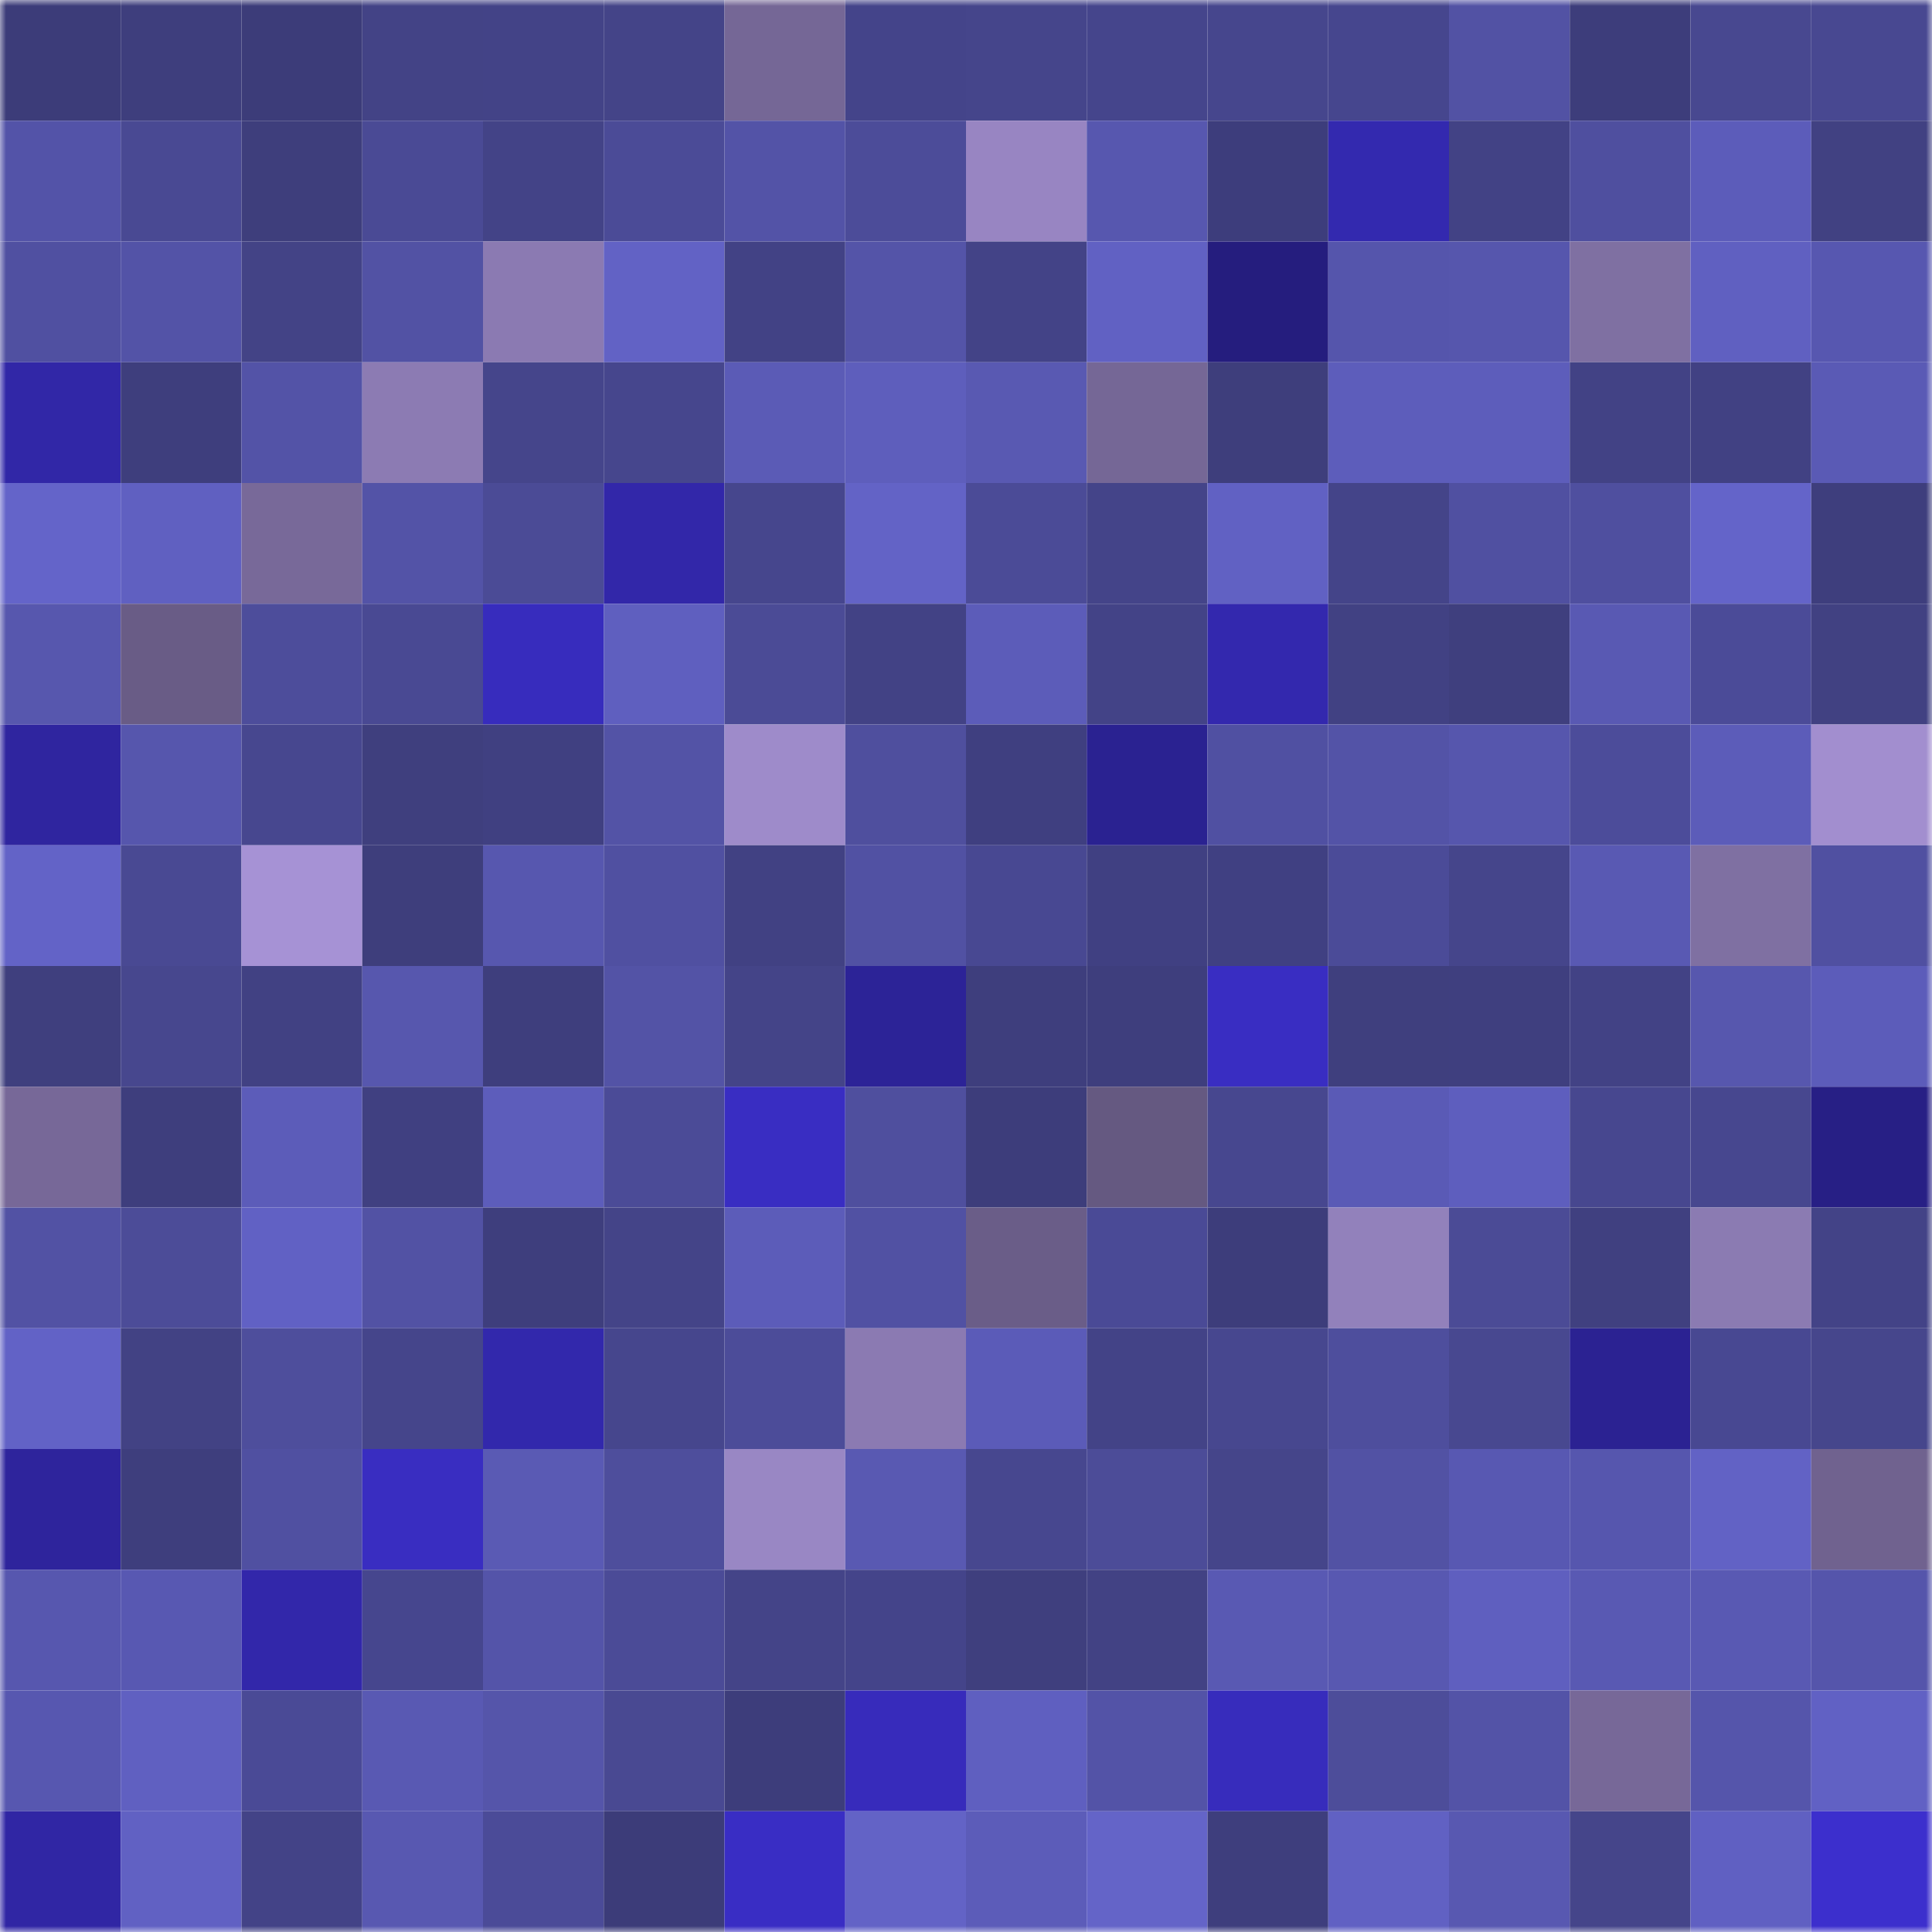
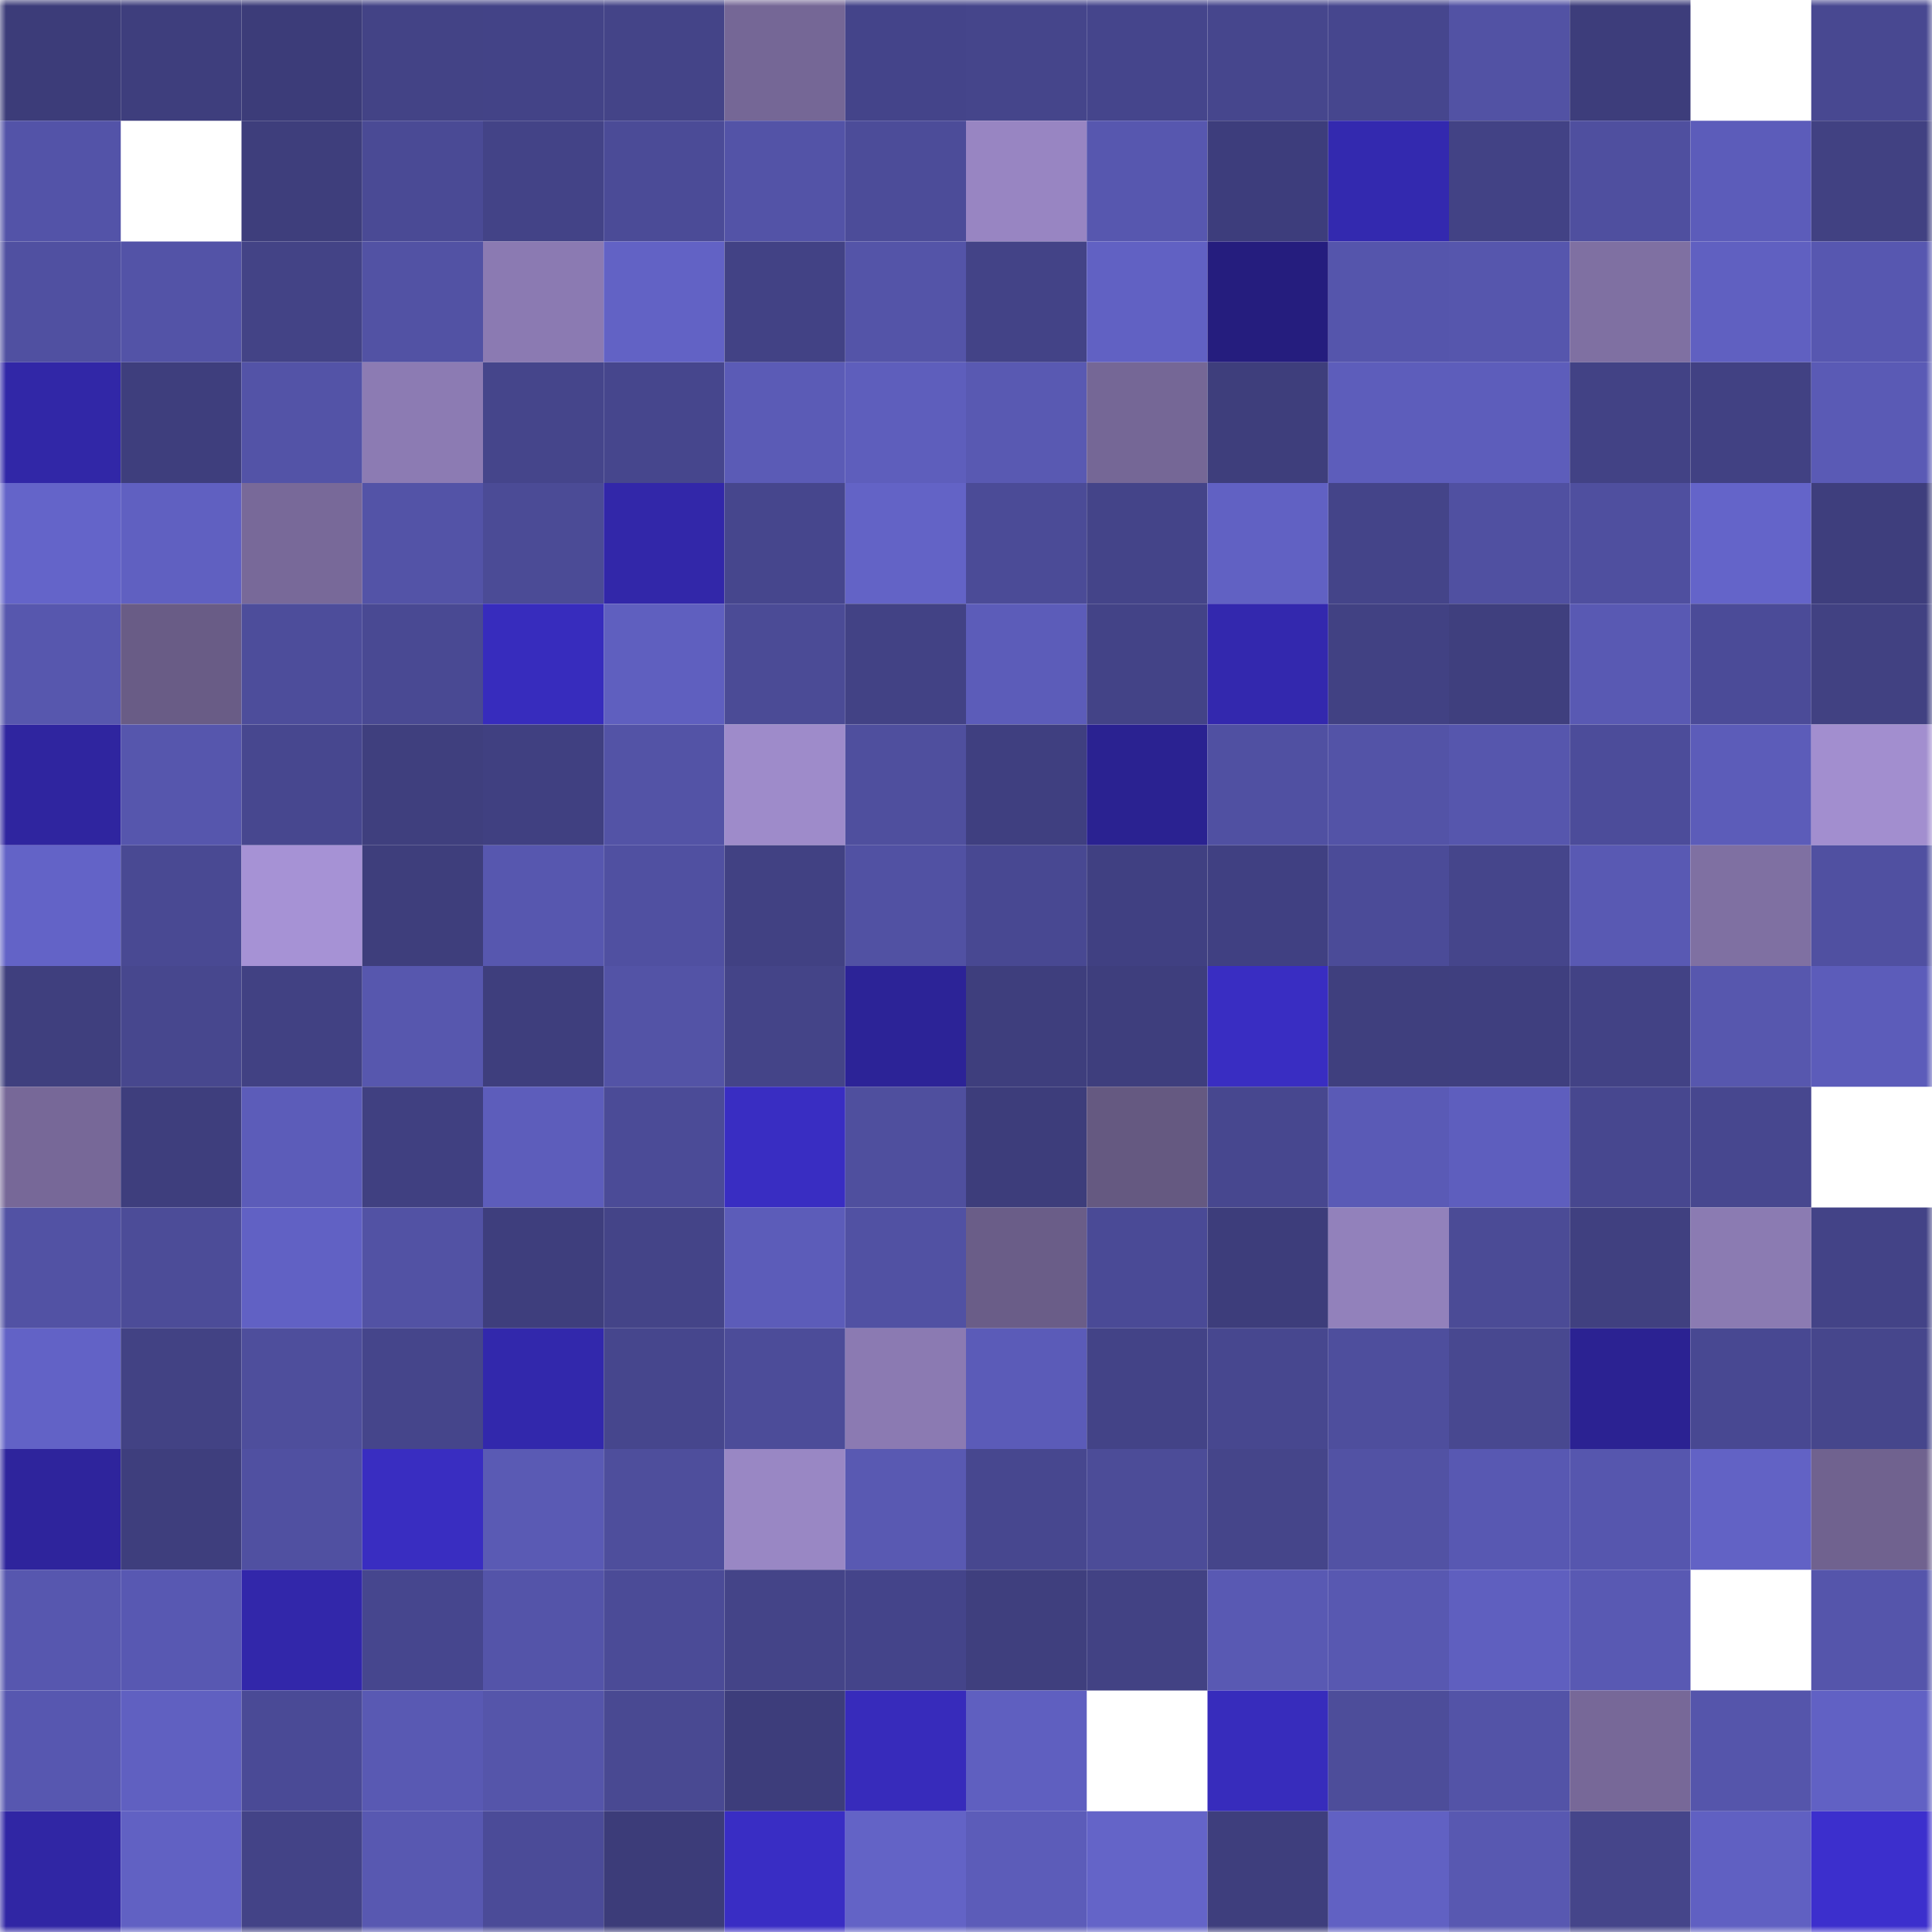
<svg xmlns="http://www.w3.org/2000/svg" viewBox="0 0 160 160" fill="none" role="img" width="240" height="240" name="farcaster%2Calexshkuta">
  <title>farcaster,alexshkuta</title>
  <mask id="1285360563" mask-type="alpha" maskUnits="userSpaceOnUse" x="0" y="0" width="160" height="160">
    <rect width="160" height="160" fill="#FFFFFF" />
  </mask>
  <g mask="url(#1285360563)">
    <rect x="0" y="0" width="10" height="10" fill="#3c3c79" />
    <rect x="10" y="0" width="10" height="10" fill="#3e3e7d" />
    <rect x="20" y="0" width="10" height="10" fill="#3c3c79" />
    <rect x="30" y="0" width="10" height="10" fill="#434386" />
    <rect x="40" y="0" width="10" height="10" fill="#434387" />
    <rect x="50" y="0" width="10" height="10" fill="#444488" />
    <rect x="60" y="0" width="10" height="10" fill="#756796" />
    <rect x="70" y="0" width="10" height="10" fill="#44448a" />
    <rect x="80" y="0" width="10" height="10" fill="#45458b" />
    <rect x="90" y="0" width="10" height="10" fill="#45458c" />
    <rect x="100" y="0" width="10" height="10" fill="#46468d" />
    <rect x="110" y="0" width="10" height="10" fill="#46468e" />
    <rect x="120" y="0" width="10" height="10" fill="#5252a4" />
    <rect x="130" y="0" width="10" height="10" fill="#3d3d7b" />
-     <rect x="140" y="0" width="10" height="10" fill="#484890" />
    <rect x="150" y="0" width="10" height="10" fill="#484891" />
    <rect x="0" y="10" width="10" height="10" fill="#5353a8" />
-     <rect x="10" y="10" width="10" height="10" fill="#494993" />
    <rect x="20" y="10" width="10" height="10" fill="#3e3e7c" />
    <rect x="30" y="10" width="10" height="10" fill="#4a4a95" />
    <rect x="40" y="10" width="10" height="10" fill="#434387" />
    <rect x="50" y="10" width="10" height="10" fill="#4b4b97" />
    <rect x="60" y="10" width="10" height="10" fill="#5353a7" />
    <rect x="70" y="10" width="10" height="10" fill="#4c4c99" />
    <rect x="80" y="10" width="10" height="10" fill="#9885c2" />
    <rect x="90" y="10" width="10" height="10" fill="#5757af" />
    <rect x="100" y="10" width="10" height="10" fill="#3d3d7c" />
    <rect x="110" y="10" width="10" height="10" fill="#3329af" />
    <rect x="120" y="10" width="10" height="10" fill="#424285" />
    <rect x="130" y="10" width="10" height="10" fill="#4f4f9f" />
    <rect x="140" y="10" width="10" height="10" fill="#5c5cba" />
    <rect x="150" y="10" width="10" height="10" fill="#414182" />
    <rect x="0" y="20" width="10" height="10" fill="#5050a1" />
    <rect x="10" y="20" width="10" height="10" fill="#5353a7" />
    <rect x="20" y="20" width="10" height="10" fill="#434386" />
    <rect x="30" y="20" width="10" height="10" fill="#5252a4" />
    <rect x="40" y="20" width="10" height="10" fill="#8b7ab2" />
    <rect x="50" y="20" width="10" height="10" fill="#6262c5" />
    <rect x="60" y="20" width="10" height="10" fill="#424285" />
    <rect x="70" y="20" width="10" height="10" fill="#5454a8" />
    <rect x="80" y="20" width="10" height="10" fill="#434387" />
    <rect x="90" y="20" width="10" height="10" fill="#6161c3" />
    <rect x="100" y="20" width="10" height="10" fill="#251d7e" />
    <rect x="110" y="20" width="10" height="10" fill="#5555ac" />
    <rect x="120" y="20" width="10" height="10" fill="#5656ad" />
    <rect x="130" y="20" width="10" height="10" fill="#7f70a2" />
    <rect x="140" y="20" width="10" height="10" fill="#6060c1" />
    <rect x="150" y="20" width="10" height="10" fill="#5757b0" />
    <rect x="0" y="30" width="10" height="10" fill="#3127a7" />
    <rect x="10" y="30" width="10" height="10" fill="#3e3e7d" />
    <rect x="20" y="30" width="10" height="10" fill="#5353a7" />
    <rect x="30" y="30" width="10" height="10" fill="#8c7bb3" />
    <rect x="40" y="30" width="10" height="10" fill="#45458b" />
    <rect x="50" y="30" width="10" height="10" fill="#46468d" />
    <rect x="60" y="30" width="10" height="10" fill="#5b5bb6" />
    <rect x="70" y="30" width="10" height="10" fill="#5e5ebc" />
    <rect x="80" y="30" width="10" height="10" fill="#5959b2" />
    <rect x="90" y="30" width="10" height="10" fill="#756796" />
    <rect x="100" y="30" width="10" height="10" fill="#3e3e7c" />
    <rect x="110" y="30" width="10" height="10" fill="#5d5dbb" />
    <rect x="120" y="30" width="10" height="10" fill="#5d5dbb" />
    <rect x="130" y="30" width="10" height="10" fill="#424285" />
    <rect x="140" y="30" width="10" height="10" fill="#414183" />
    <rect x="150" y="30" width="10" height="10" fill="#5a5ab5" />
    <rect x="0" y="40" width="10" height="10" fill="#6464c9" />
    <rect x="10" y="40" width="10" height="10" fill="#6060c1" />
    <rect x="20" y="40" width="10" height="10" fill="#786999" />
    <rect x="30" y="40" width="10" height="10" fill="#5353a7" />
    <rect x="40" y="40" width="10" height="10" fill="#4b4b96" />
    <rect x="50" y="40" width="10" height="10" fill="#3227a9" />
    <rect x="60" y="40" width="10" height="10" fill="#46468d" />
    <rect x="70" y="40" width="10" height="10" fill="#6363c6" />
    <rect x="80" y="40" width="10" height="10" fill="#4b4b97" />
    <rect x="90" y="40" width="10" height="10" fill="#444489" />
    <rect x="100" y="40" width="10" height="10" fill="#6161c3" />
    <rect x="110" y="40" width="10" height="10" fill="#444489" />
    <rect x="120" y="40" width="10" height="10" fill="#5050a1" />
    <rect x="130" y="40" width="10" height="10" fill="#4f4f9f" />
    <rect x="140" y="40" width="10" height="10" fill="#6464c9" />
    <rect x="150" y="40" width="10" height="10" fill="#3e3e7d" />
    <rect x="0" y="50" width="10" height="10" fill="#5757ae" />
    <rect x="10" y="50" width="10" height="10" fill="#695c86" />
    <rect x="20" y="50" width="10" height="10" fill="#4d4d9b" />
    <rect x="30" y="50" width="10" height="10" fill="#494993" />
    <rect x="40" y="50" width="10" height="10" fill="#372cbd" />
    <rect x="50" y="50" width="10" height="10" fill="#5f5fbf" />
    <rect x="60" y="50" width="10" height="10" fill="#4b4b96" />
    <rect x="70" y="50" width="10" height="10" fill="#424285" />
    <rect x="80" y="50" width="10" height="10" fill="#5c5cb9" />
    <rect x="90" y="50" width="10" height="10" fill="#434387" />
    <rect x="100" y="50" width="10" height="10" fill="#3328ae" />
    <rect x="110" y="50" width="10" height="10" fill="#414183" />
    <rect x="120" y="50" width="10" height="10" fill="#3f3f7e" />
    <rect x="130" y="50" width="10" height="10" fill="#5959b3" />
    <rect x="140" y="50" width="10" height="10" fill="#4b4b98" />
    <rect x="150" y="50" width="10" height="10" fill="#414182" />
    <rect x="0" y="60" width="10" height="10" fill="#2f259f" />
    <rect x="10" y="60" width="10" height="10" fill="#5656ad" />
    <rect x="20" y="60" width="10" height="10" fill="#47478f" />
    <rect x="30" y="60" width="10" height="10" fill="#3f3f7e" />
    <rect x="40" y="60" width="10" height="10" fill="#404081" />
    <rect x="50" y="60" width="10" height="10" fill="#5353a6" />
    <rect x="60" y="60" width="10" height="10" fill="#9e8bca" />
    <rect x="70" y="60" width="10" height="10" fill="#4f4f9e" />
    <rect x="80" y="60" width="10" height="10" fill="#3f3f80" />
    <rect x="90" y="60" width="10" height="10" fill="#2a2291" />
    <rect x="100" y="60" width="10" height="10" fill="#5050a2" />
    <rect x="110" y="60" width="10" height="10" fill="#5353a7" />
    <rect x="120" y="60" width="10" height="10" fill="#5656ad" />
    <rect x="130" y="60" width="10" height="10" fill="#4c4c9a" />
    <rect x="140" y="60" width="10" height="10" fill="#5c5cb9" />
    <rect x="150" y="60" width="10" height="10" fill="#a28ecf" />
    <rect x="0" y="70" width="10" height="10" fill="#6363c7" />
    <rect x="10" y="70" width="10" height="10" fill="#494993" />
    <rect x="20" y="70" width="10" height="10" fill="#a692d5" />
    <rect x="30" y="70" width="10" height="10" fill="#3e3e7c" />
    <rect x="40" y="70" width="10" height="10" fill="#5757af" />
    <rect x="50" y="70" width="10" height="10" fill="#5050a1" />
    <rect x="60" y="70" width="10" height="10" fill="#414183" />
    <rect x="70" y="70" width="10" height="10" fill="#5151a3" />
    <rect x="80" y="70" width="10" height="10" fill="#484892" />
    <rect x="90" y="70" width="10" height="10" fill="#404082" />
    <rect x="100" y="70" width="10" height="10" fill="#404082" />
    <rect x="110" y="70" width="10" height="10" fill="#4b4b98" />
    <rect x="120" y="70" width="10" height="10" fill="#45458b" />
    <rect x="130" y="70" width="10" height="10" fill="#5959b3" />
    <rect x="140" y="70" width="10" height="10" fill="#7f70a2" />
    <rect x="150" y="70" width="10" height="10" fill="#5050a1" />
    <rect x="0" y="80" width="10" height="10" fill="#3f3f7e" />
    <rect x="10" y="80" width="10" height="10" fill="#47478e" />
    <rect x="20" y="80" width="10" height="10" fill="#414183" />
    <rect x="30" y="80" width="10" height="10" fill="#5757ae" />
    <rect x="40" y="80" width="10" height="10" fill="#3e3e7d" />
    <rect x="50" y="80" width="10" height="10" fill="#5353a6" />
    <rect x="60" y="80" width="10" height="10" fill="#444488" />
    <rect x="70" y="80" width="10" height="10" fill="#2c2397" />
    <rect x="80" y="80" width="10" height="10" fill="#3e3e7d" />
    <rect x="90" y="80" width="10" height="10" fill="#3e3e7d" />
    <rect x="100" y="80" width="10" height="10" fill="#392dc2" />
    <rect x="110" y="80" width="10" height="10" fill="#3f3f7e" />
    <rect x="120" y="80" width="10" height="10" fill="#3f3f7f" />
    <rect x="130" y="80" width="10" height="10" fill="#424285" />
    <rect x="140" y="80" width="10" height="10" fill="#5757ae" />
    <rect x="150" y="80" width="10" height="10" fill="#5c5cba" />
    <rect x="0" y="90" width="10" height="10" fill="#776898" />
    <rect x="10" y="90" width="10" height="10" fill="#3e3e7d" />
    <rect x="20" y="90" width="10" height="10" fill="#5c5cb9" />
    <rect x="30" y="90" width="10" height="10" fill="#404081" />
    <rect x="40" y="90" width="10" height="10" fill="#5d5dbb" />
    <rect x="50" y="90" width="10" height="10" fill="#4b4b97" />
    <rect x="60" y="90" width="10" height="10" fill="#392dc2" />
    <rect x="70" y="90" width="10" height="10" fill="#4f4f9e" />
    <rect x="80" y="90" width="10" height="10" fill="#3d3d7b" />
    <rect x="90" y="90" width="10" height="10" fill="#655981" />
    <rect x="100" y="90" width="10" height="10" fill="#47478f" />
    <rect x="110" y="90" width="10" height="10" fill="#5a5ab6" />
    <rect x="120" y="90" width="10" height="10" fill="#5e5ebe" />
    <rect x="130" y="90" width="10" height="10" fill="#47478f" />
    <rect x="140" y="90" width="10" height="10" fill="#47478f" />
-     <rect x="150" y="90" width="10" height="10" fill="#271f85" />
    <rect x="0" y="100" width="10" height="10" fill="#5252a4" />
    <rect x="10" y="100" width="10" height="10" fill="#4c4c98" />
    <rect x="20" y="100" width="10" height="10" fill="#6161c4" />
    <rect x="30" y="100" width="10" height="10" fill="#5252a4" />
    <rect x="40" y="100" width="10" height="10" fill="#3e3e7d" />
    <rect x="50" y="100" width="10" height="10" fill="#444488" />
    <rect x="60" y="100" width="10" height="10" fill="#5c5cb9" />
    <rect x="70" y="100" width="10" height="10" fill="#5151a3" />
    <rect x="80" y="100" width="10" height="10" fill="#6a5d88" />
    <rect x="90" y="100" width="10" height="10" fill="#4a4a96" />
    <rect x="100" y="100" width="10" height="10" fill="#3d3d7b" />
    <rect x="110" y="100" width="10" height="10" fill="#9281bb" />
    <rect x="120" y="100" width="10" height="10" fill="#4b4b96" />
    <rect x="130" y="100" width="10" height="10" fill="#404080" />
    <rect x="140" y="100" width="10" height="10" fill="#8b7bb2" />
    <rect x="150" y="100" width="10" height="10" fill="#434387" />
    <rect x="0" y="110" width="10" height="10" fill="#6262c6" />
    <rect x="10" y="110" width="10" height="10" fill="#424284" />
    <rect x="20" y="110" width="10" height="10" fill="#4e4e9c" />
    <rect x="30" y="110" width="10" height="10" fill="#45458b" />
    <rect x="40" y="110" width="10" height="10" fill="#3228ac" />
    <rect x="50" y="110" width="10" height="10" fill="#46468d" />
    <rect x="60" y="110" width="10" height="10" fill="#4c4c99" />
    <rect x="70" y="110" width="10" height="10" fill="#8b7ab2" />
    <rect x="80" y="110" width="10" height="10" fill="#5b5bb8" />
    <rect x="90" y="110" width="10" height="10" fill="#434387" />
    <rect x="100" y="110" width="10" height="10" fill="#47478f" />
    <rect x="110" y="110" width="10" height="10" fill="#4e4e9d" />
    <rect x="120" y="110" width="10" height="10" fill="#484890" />
    <rect x="130" y="110" width="10" height="10" fill="#2b2292" />
    <rect x="140" y="110" width="10" height="10" fill="#484892" />
    <rect x="150" y="110" width="10" height="10" fill="#46468c" />
    <rect x="0" y="120" width="10" height="10" fill="#2e249c" />
    <rect x="10" y="120" width="10" height="10" fill="#3e3e7d" />
    <rect x="20" y="120" width="10" height="10" fill="#5050a1" />
    <rect x="30" y="120" width="10" height="10" fill="#392dc1" />
    <rect x="40" y="120" width="10" height="10" fill="#5a5ab4" />
    <rect x="50" y="120" width="10" height="10" fill="#4e4e9c" />
    <rect x="60" y="120" width="10" height="10" fill="#9987c4" />
    <rect x="70" y="120" width="10" height="10" fill="#5959b2" />
    <rect x="80" y="120" width="10" height="10" fill="#47478f" />
    <rect x="90" y="120" width="10" height="10" fill="#4c4c98" />
    <rect x="100" y="120" width="10" height="10" fill="#45458a" />
    <rect x="110" y="120" width="10" height="10" fill="#5252a4" />
    <rect x="120" y="120" width="10" height="10" fill="#5858b2" />
    <rect x="130" y="120" width="10" height="10" fill="#5656ae" />
    <rect x="140" y="120" width="10" height="10" fill="#6262c5" />
    <rect x="150" y="120" width="10" height="10" fill="#70628f" />
    <rect x="0" y="130" width="10" height="10" fill="#5757af" />
    <rect x="10" y="130" width="10" height="10" fill="#5858b2" />
    <rect x="20" y="130" width="10" height="10" fill="#3227aa" />
    <rect x="30" y="130" width="10" height="10" fill="#46468e" />
    <rect x="40" y="130" width="10" height="10" fill="#5454a9" />
    <rect x="50" y="130" width="10" height="10" fill="#4b4b97" />
    <rect x="60" y="130" width="10" height="10" fill="#444488" />
    <rect x="70" y="130" width="10" height="10" fill="#44448a" />
    <rect x="80" y="130" width="10" height="10" fill="#3f3f7e" />
    <rect x="90" y="130" width="10" height="10" fill="#424284" />
    <rect x="100" y="130" width="10" height="10" fill="#5959b3" />
    <rect x="110" y="130" width="10" height="10" fill="#5858b1" />
    <rect x="120" y="130" width="10" height="10" fill="#5f5fbf" />
    <rect x="130" y="130" width="10" height="10" fill="#5959b3" />
-     <rect x="140" y="130" width="10" height="10" fill="#5959b3" />
    <rect x="150" y="130" width="10" height="10" fill="#5555ab" />
    <rect x="0" y="140" width="10" height="10" fill="#5757b0" />
    <rect x="10" y="140" width="10" height="10" fill="#6060c1" />
    <rect x="20" y="140" width="10" height="10" fill="#4a4a96" />
    <rect x="30" y="140" width="10" height="10" fill="#5959b3" />
    <rect x="40" y="140" width="10" height="10" fill="#5555aa" />
    <rect x="50" y="140" width="10" height="10" fill="#494992" />
    <rect x="60" y="140" width="10" height="10" fill="#3d3d7b" />
    <rect x="70" y="140" width="10" height="10" fill="#372bbb" />
    <rect x="80" y="140" width="10" height="10" fill="#5f5fc0" />
-     <rect x="90" y="140" width="10" height="10" fill="#5353a7" />
    <rect x="100" y="140" width="10" height="10" fill="#372cbc" />
    <rect x="110" y="140" width="10" height="10" fill="#4d4d9a" />
    <rect x="120" y="140" width="10" height="10" fill="#5353a7" />
    <rect x="130" y="140" width="10" height="10" fill="#776898" />
    <rect x="140" y="140" width="10" height="10" fill="#5555ab" />
    <rect x="150" y="140" width="10" height="10" fill="#6161c4" />
    <rect x="0" y="150" width="10" height="10" fill="#3026a4" />
    <rect x="10" y="150" width="10" height="10" fill="#6161c3" />
    <rect x="20" y="150" width="10" height="10" fill="#434387" />
    <rect x="30" y="150" width="10" height="10" fill="#5858b1" />
    <rect x="40" y="150" width="10" height="10" fill="#4b4b98" />
    <rect x="50" y="150" width="10" height="10" fill="#3c3c79" />
    <rect x="60" y="150" width="10" height="10" fill="#392dc4" />
    <rect x="70" y="150" width="10" height="10" fill="#6363c6" />
    <rect x="80" y="150" width="10" height="10" fill="#5c5cb9" />
    <rect x="90" y="150" width="10" height="10" fill="#6464c8" />
    <rect x="100" y="150" width="10" height="10" fill="#3e3e7d" />
    <rect x="110" y="150" width="10" height="10" fill="#6161c3" />
    <rect x="120" y="150" width="10" height="10" fill="#5858b1" />
    <rect x="130" y="150" width="10" height="10" fill="#45458a" />
    <rect x="140" y="150" width="10" height="10" fill="#6060c2" />
    <rect x="150" y="150" width="10" height="10" fill="#3c2fcd" />
  </g>
</svg>